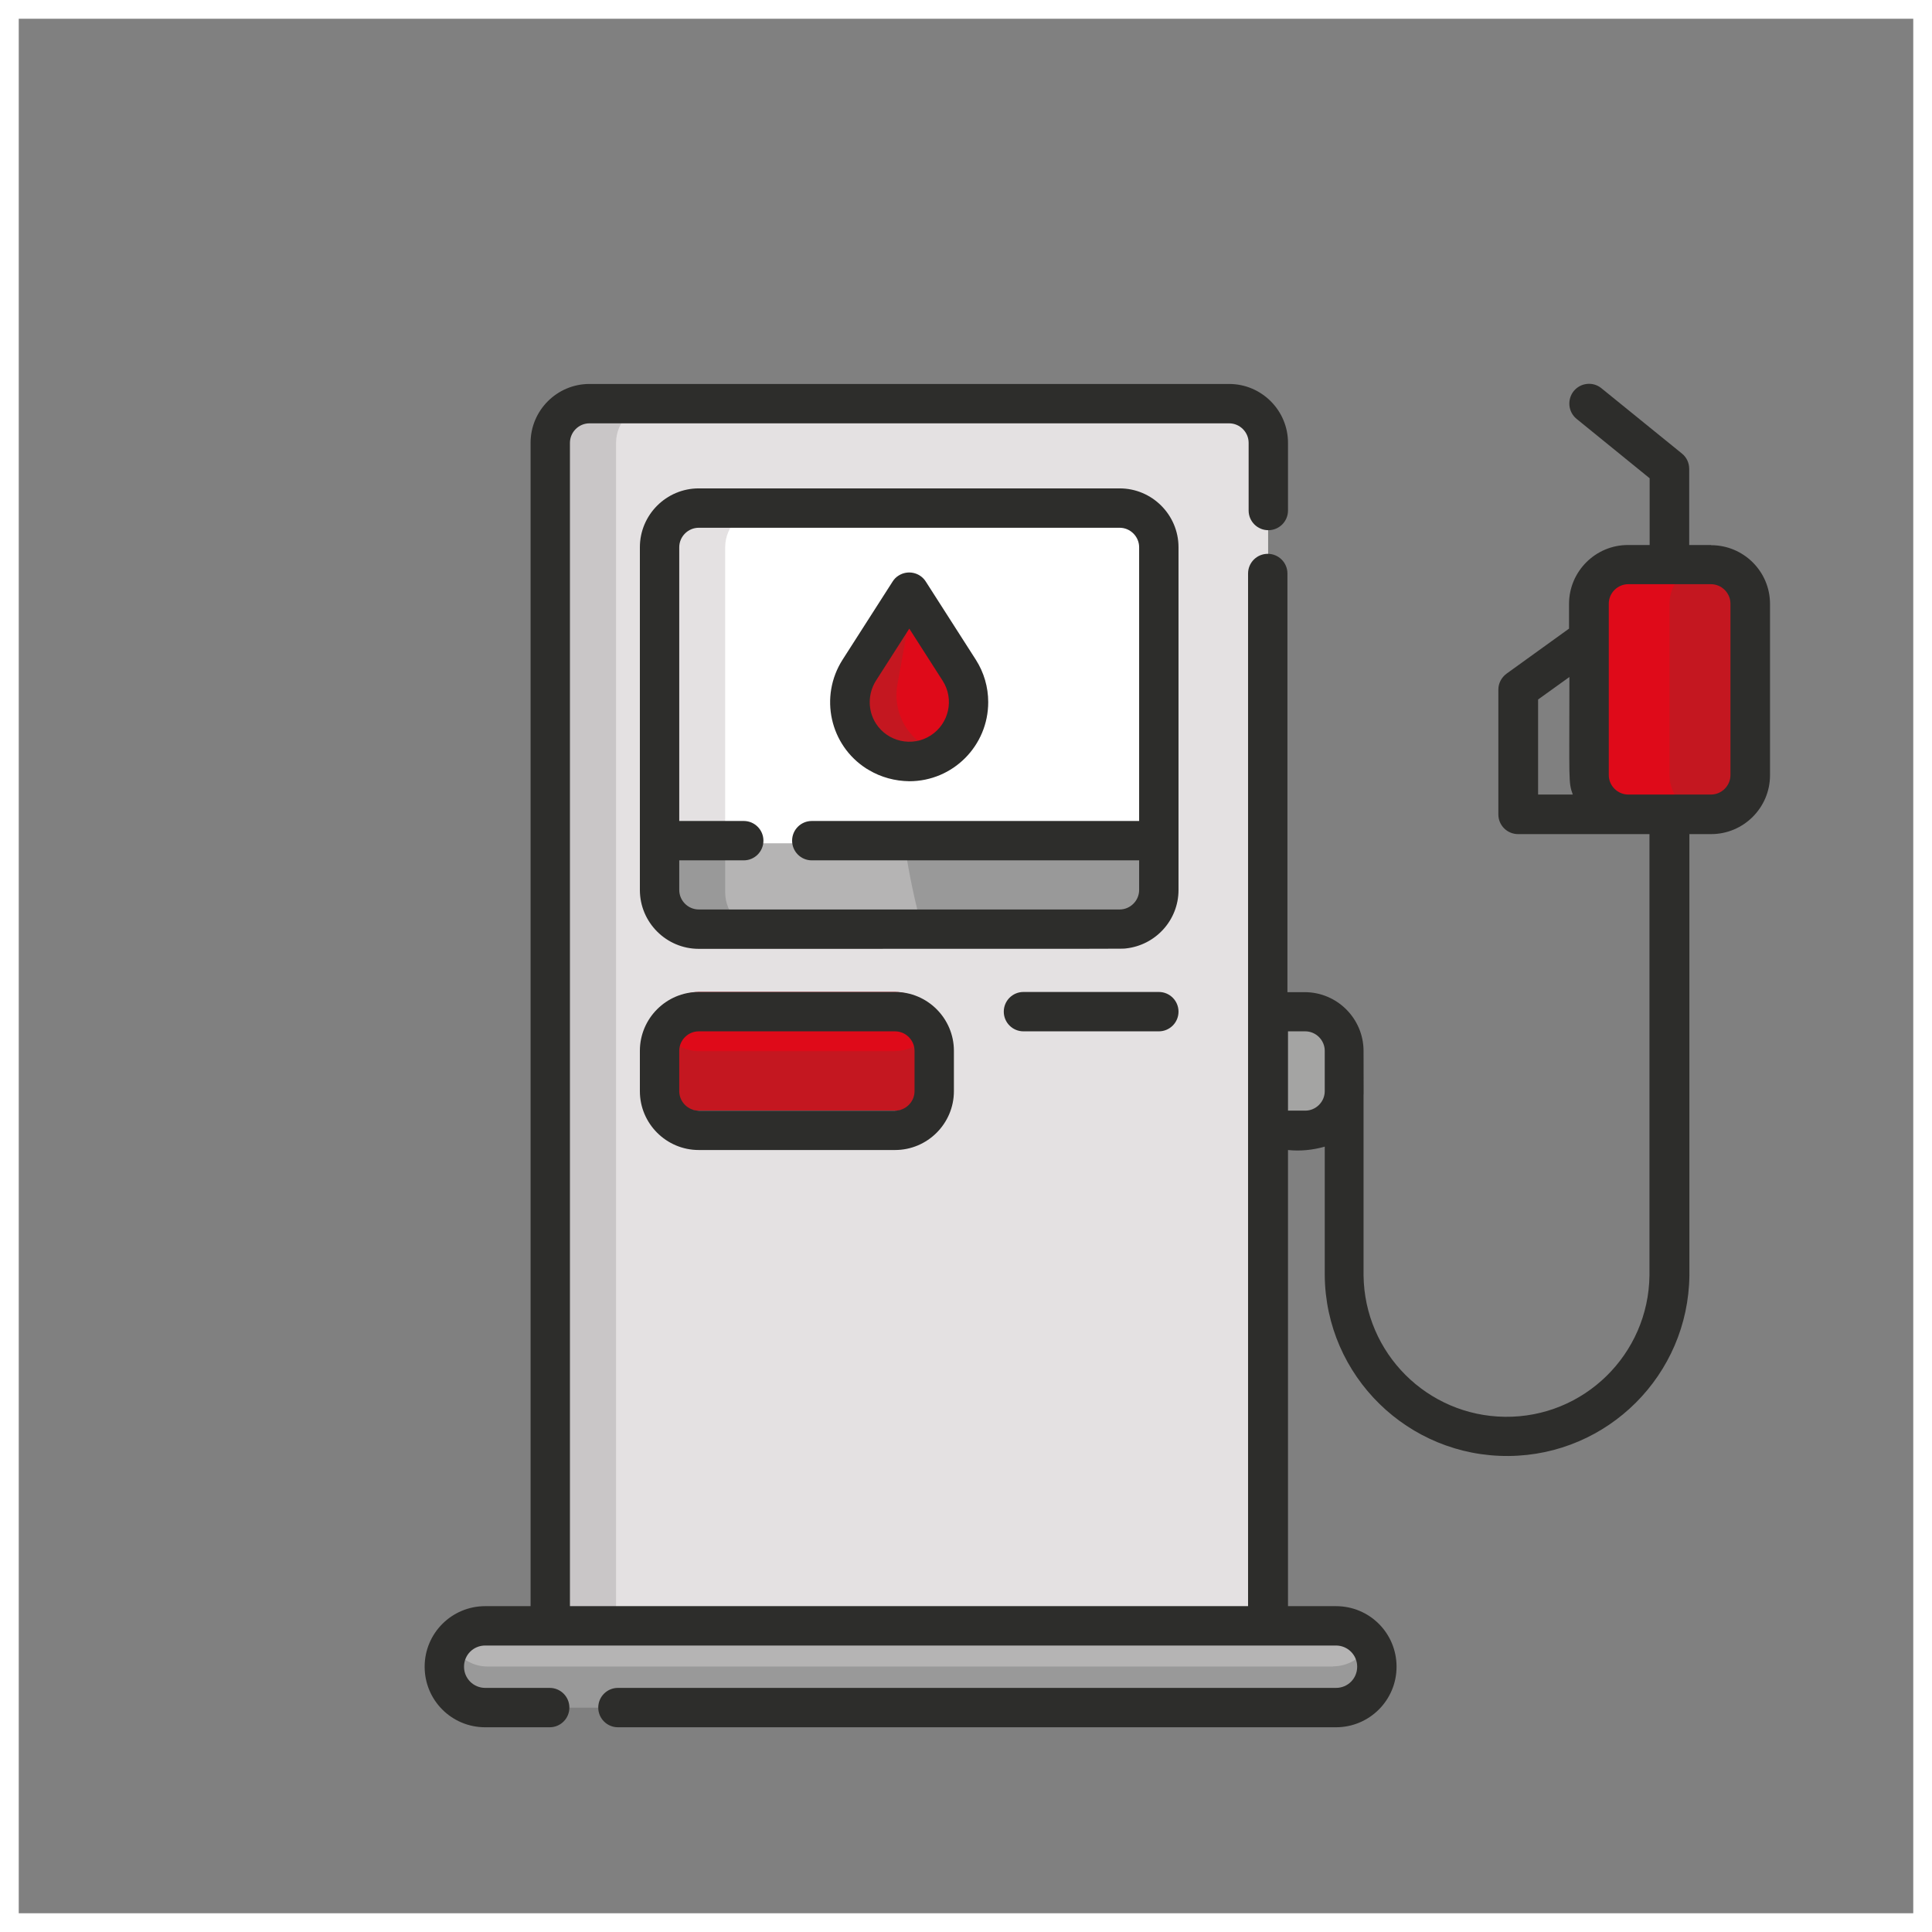
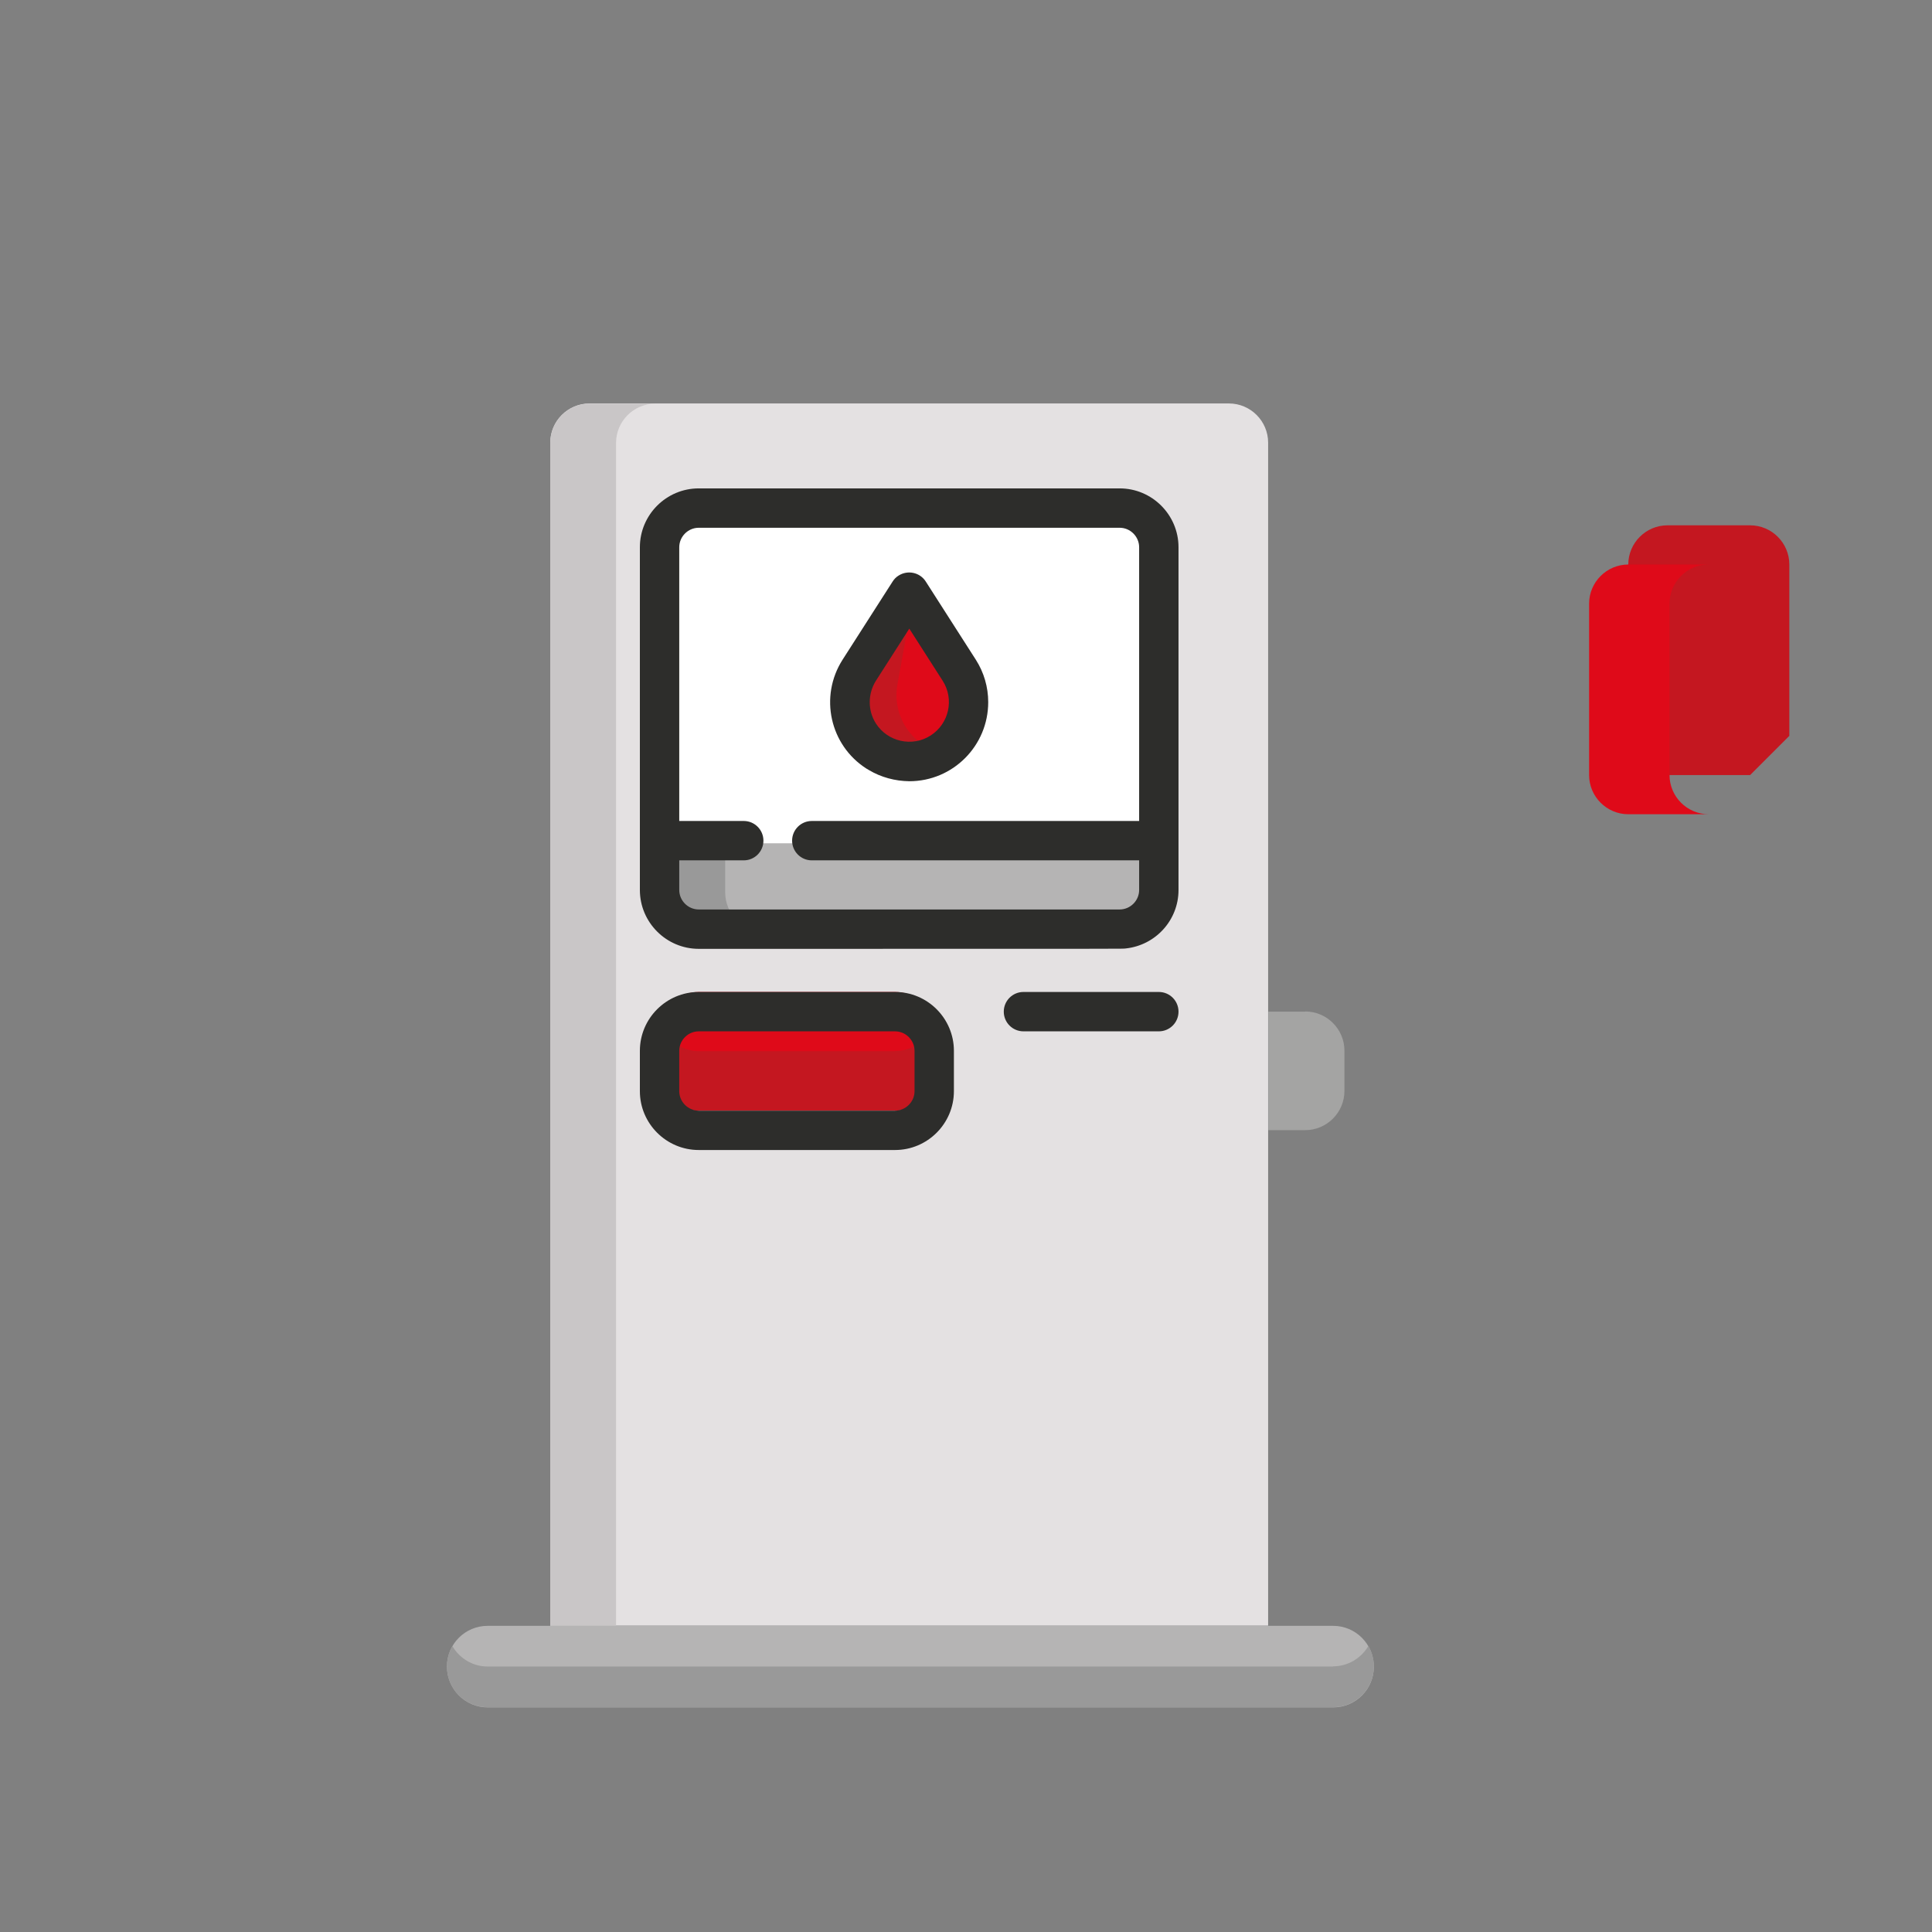
<svg xmlns="http://www.w3.org/2000/svg" id="Ebene_2" data-name="Ebene 2" viewBox="0 0 103.05 103.05">
  <rect x="0" y="0" width="103.05" height="103.05" fill="#808080" stroke="none" />
  <defs>
    <style>
      .cls-1 {
        fill: none;
        stroke: #fff;
        stroke-miterlimit: 10;
      }

      .cls-2 {
        fill: #2d2d2b;
      }

      .cls-2, .cls-3, .cls-4, .cls-5, .cls-6, .cls-7, .cls-8, .cls-9, .cls-10 {
        stroke-width: 0px;
      }

      .cls-3 {
        fill: #c9c6c7;
      }

      .cls-4 {
        fill: #df0a19;
      }

      .cls-5 {
        fill: #a4a4a3;
      }

      .cls-6 {
        fill: #b5b4b4;
      }

      .cls-7 {
        fill: #c41720;
      }

      .cls-8 {
        fill: #999;
      }

      .cls-9 {
        fill: #fff;
      }

      .cls-10 {
        fill: #e4e1e2;
      }
    </style>
  </defs>
  <g id="Ebene_1-2" data-name="Ebene 1">
    <g>
      <g id="Gruppe_475" data-name="Gruppe 475">
        <path id="Pfad_496" data-name="Pfad 496" class="cls-10" d="m67.64,86.71V23.61c0-1.15-.94-2.09-2.09-2.09H31.44c-1.15,0-2.09.94-2.09,2.09h0v63.1h38.29Z" />
        <path id="Pfad_497" data-name="Pfad 497" class="cls-3" d="m34.95,21.53h-3.51c-1.15,0-2.09.94-2.09,2.09h0v63.1h3.51V23.62c0-1.15.94-2.09,2.09-2.09h0Z" />
        <path id="Pfad_498" data-name="Pfad 498" class="cls-6" d="m71.11,91.07H26.01c-1.2,0-2.17-.98-2.17-2.18,0-1.2.97-2.17,2.17-2.17h45.1c1.2,0,2.17.98,2.17,2.18,0,1.2-.97,2.17-2.17,2.17Z" />
        <path id="Pfad_499" data-name="Pfad 499" class="cls-8" d="m71.11,88.89H26.01c-.78,0-1.49-.42-1.88-1.09-.6,1.04-.25,2.37.79,2.97.33.19.71.29,1.09.29h45.1c1.2,0,2.17-.97,2.17-2.18,0-.38-.1-.76-.29-1.09-.39.67-1.11,1.09-1.88,1.09Z" />
        <path id="Pfad_500" data-name="Pfad 500" class="cls-9" d="m59.72,27.1h-22.46c-1.15,0-2.09.94-2.09,2.09h0v16.09h26.63v-16.09c0-1.15-.93-2.09-2.09-2.09h0Z" />
-         <path id="Pfad_501" data-name="Pfad 501" class="cls-9" d="m59.72,27.1h-10.02c-1.88,5.87-2.36,12.09-1.42,18.18h13.53v-16.09c0-1.15-.94-2.09-2.09-2.09h0Z" />
        <path id="Pfad_502" data-name="Pfad 502" class="cls-4" d="m49.83,57.15c0,1.15-.94,2.09-2.09,2.09h-10.47c-1.15,0-2.09-.94-2.09-2.09h0v-2.15c0-1.15.94-2.09,2.09-2.09h10.47c1.15,0,2.09.94,2.09,2.09h0v2.15Z" />
        <path id="Pfad_503" data-name="Pfad 503" class="cls-7" d="m47.74,56.07h-10.47c-.96,0-1.79-.65-2.02-1.58-.12.88-.14,1.77-.06,2.65,0,1.15.94,2.09,2.09,2.09h10.47c1.15,0,2.09-.94,2.09-2.09h0v-2.15c0-.17-.02-.34-.06-.51-.23.93-1.07,1.58-2.02,1.58Z" />
-         <path id="Pfad_504" data-name="Pfad 504" class="cls-10" d="m40.77,27.1h-3.5c-1.15,0-2.09.94-2.09,2.09h0v16.09h3.5v-16.09c0-1.15.94-2.09,2.09-2.09h0Z" />
        <path id="Pfad_505" data-name="Pfad 505" class="cls-5" d="m69.62,53.96h-1.97v6.32h1.97c1.15,0,2.09-.94,2.09-2.09h0v-2.15c0-1.15-.94-2.09-2.09-2.09Z" />
-         <path id="Pfad_506" data-name="Pfad 506" class="cls-7" d="m93.35,41.34c0,1.15-.94,2.09-2.09,2.09h-4.41c-1.15,0-2.09-.94-2.09-2.09h0v-9.14c0-1.15.94-2.09,2.09-2.09h4.41c1.15,0,2.09.94,2.09,2.09h0v9.14Z" />
+         <path id="Pfad_506" data-name="Pfad 506" class="cls-7" d="m93.35,41.34h-4.41c-1.15,0-2.09-.94-2.09-2.09h0v-9.14c0-1.15.94-2.09,2.09-2.09h4.41c1.15,0,2.09.94,2.09,2.09h0v9.14Z" />
        <path id="Pfad_507" data-name="Pfad 507" class="cls-4" d="m89.05,41.34v-9.14c0-1.15.93-2.09,2.09-2.09h-4.29c-1.15,0-2.09.94-2.09,2.09h0v9.14c0,1.15.94,2.09,2.09,2.09h4.29c-1.15,0-2.09-.94-2.09-2.09Z" />
        <path id="Pfad_508" data-name="Pfad 508" class="cls-4" d="m51.16,35.74l-2.08-3.24c-.21-.33-.64-.42-.97-.21-.08.05-.16.13-.21.21l-2.08,3.24c-.94,1.47-.51,3.43.96,4.37,1.47.94,3.43.51,4.37-.96h0l.05-.07v-.02c.62-1.03.6-2.31-.04-3.32Z" />
        <path id="Pfad_509" data-name="Pfad 509" class="cls-7" d="m47.87,36.5c.75-4.11.67-4.01.97-4.23-.32-.19-.74-.09-.94.23l-2.08,3.24c-.94,1.48-.5,3.43.98,4.37,1.03.65,2.34.66,3.37.02-1.6-.42-2.6-2-2.3-3.63Z" />
        <path id="Pfad_510" data-name="Pfad 510" class="cls-6" d="m35.18,44.98v2.63c0,1.15.94,2.09,2.09,2.09h22.45c1.15,0,2.09-.94,2.09-2.09h0v-2.63h-26.63Z" />
        <path id="Pfad_511" data-name="Pfad 511" class="cls-8" d="m38.68,47.6v-2.63h-3.5v2.63c0,1.15.94,2.09,2.09,2.09h3.5c-1.15,0-2.09-.94-2.09-2.09h0Z" />
-         <path id="Pfad_512" data-name="Pfad 512" class="cls-8" d="m49.23,49.69h10.49c1.15,0,2.09-.94,2.09-2.09h0v-2.63h-13.57c.23,1.59.56,3.16.99,4.71Z" />
        <path id="Pfad_513" data-name="Pfad 513" class="cls-2" d="m37.27,52.91c-1.73,0-3.14,1.41-3.14,3.14v2.15c0,1.73,1.41,3.14,3.14,3.14h10.47c1.73,0,3.14-1.41,3.14-3.14v-2.15c0-1.73-1.41-3.14-3.14-3.14h-10.47Zm11.51,3.14v2.15c0,.57-.47,1.04-1.04,1.04h-10.47c-.57,0-1.04-.47-1.04-1.04v-2.15c0-.57.47-1.04,1.04-1.04h10.47c.57,0,1.04.47,1.04,1.04Z" />
        <path id="Pfad_514" data-name="Pfad 514" class="cls-2" d="m54.59,52.91c-.58,0-1.05.47-1.05,1.05s.47,1.05,1.05,1.05h7.22c.58,0,1.05-.47,1.05-1.05s-.47-1.05-1.05-1.05h-7.22Z" />
        <path id="Pfad_515" data-name="Pfad 515" class="cls-2" d="m62.86,44.84v-15.65c0-1.73-1.41-3.14-3.14-3.14h-22.45c-1.73,0-3.14,1.41-3.14,3.14v18.28c0,1.73,1.41,3.14,3.14,3.14,24.05,0,22.54,0,22.77-.02,1.6-.17,2.82-1.51,2.82-3.12v-2.63h0Zm-3.14,3.67h-22.45c-.57,0-1.04-.47-1.04-1.04v-1.58h3.44c.58,0,1.05-.47,1.05-1.05s-.47-1.05-1.05-1.05h-3.44v-14.6c0-.57.47-1.04,1.04-1.04h22.45c.57,0,1.04.47,1.04,1.04v14.6h-17.46c-.58,0-1.05.47-1.05,1.05s.47,1.05,1.05,1.05h17.46v1.58c0,.57-.47,1.04-1.04,1.04h0Z" />
-         <path id="Pfad_516" data-name="Pfad 516" class="cls-2" d="m91.26,29.07h-1.16v-4.06c0-.32-.14-.62-.39-.82l-4.29-3.48c-.45-.37-1.11-.3-1.48.15-.36.45-.3,1.11.15,1.48h0l3.9,3.17v3.56h-1.16c-1.73,0-3.14,1.41-3.14,3.14v1.32l-3.33,2.4c-.27.2-.44.51-.44.85v6.66c0,.58.47,1.05,1.05,1.05h7.01v23.54c-.05,4.21-3.5,7.59-7.71,7.54-4.14-.05-7.49-3.39-7.54-7.54v-9.5s0-.08,0-.12c.01-.16,0-.02,0-2.35,0-1.73-1.41-3.14-3.14-3.14h-.92v-22.33c0-.58-.47-1.05-1.05-1.05s-1.05.47-1.05,1.05v55.08H30.4V23.62c0-.57.47-1.04,1.04-1.04h34.12c.57,0,1.04.47,1.04,1.04v3.61c0,.58.47,1.05,1.05,1.05s1.05-.47,1.05-1.05v-3.61c0-1.73-1.41-3.14-3.14-3.14H31.44c-1.73,0-3.14,1.41-3.14,3.14v62.05h-2.42c-1.78,0-3.23,1.44-3.23,3.23s1.44,3.23,3.23,3.23h3.44c.58,0,1.05-.47,1.05-1.05s-.47-1.05-1.05-1.05h-3.44c-.62,0-1.13-.5-1.13-1.13s.5-1.13,1.13-1.13h45.38c.62,0,1.13.5,1.13,1.13s-.5,1.13-1.13,1.13h-38.3c-.58,0-1.05.47-1.05,1.05s.47,1.05,1.05,1.05h38.3c1.78,0,3.23-1.44,3.23-3.23s-1.44-3.23-3.23-3.23h-2.56v-24.33c.66.07,1.33,0,1.96-.18v6.87c.05,5.37,4.45,9.68,9.82,9.63,5.29-.05,9.57-4.33,9.63-9.63v-23.54h1.16c1.73,0,3.14-1.41,3.14-3.14v-9.14c0-1.73-1.41-3.13-3.14-3.13Zm-21.64,30.17h-.92v-4.23h.92c.57,0,1.04.47,1.04,1.04v2.15c0,.57-.47,1.04-1.04,1.04Zm12.42-21.93l1.67-1.2c0,5.65-.06,5.6.18,6.27h-1.85v-5.07Zm4.81,5.07c-.57,0-1.04-.47-1.04-1.04v-9.14c0-.57.47-1.04,1.04-1.04h4.41c.57,0,1.04.47,1.04,1.04v9.14c0,.57-.47,1.04-1.04,1.04h-4.41Z" />
        <path id="Pfad_517" data-name="Pfad 517" class="cls-2" d="m46.34,41.07c.65.39,1.4.59,2.16.6,2.33,0,4.21-1.89,4.21-4.22,0-.8-.23-1.59-.66-2.26l-2.67-4.17c-.31-.49-.96-.63-1.45-.32-.13.08-.24.19-.32.32l-2.67,4.17c-1.25,1.96-.68,4.56,1.28,5.81.04.02.08.05.12.07Zm.38-4.76l1.78-2.78,1.78,2.78c.63.98.34,2.29-.64,2.92-.98.63-2.29.34-2.92-.64-.44-.69-.44-1.58,0-2.28Z" />
      </g>
-       <rect class="cls-1" x=".5" y=".5" width="102.05" height="102.05" />
    </g>
  </g>
</svg>